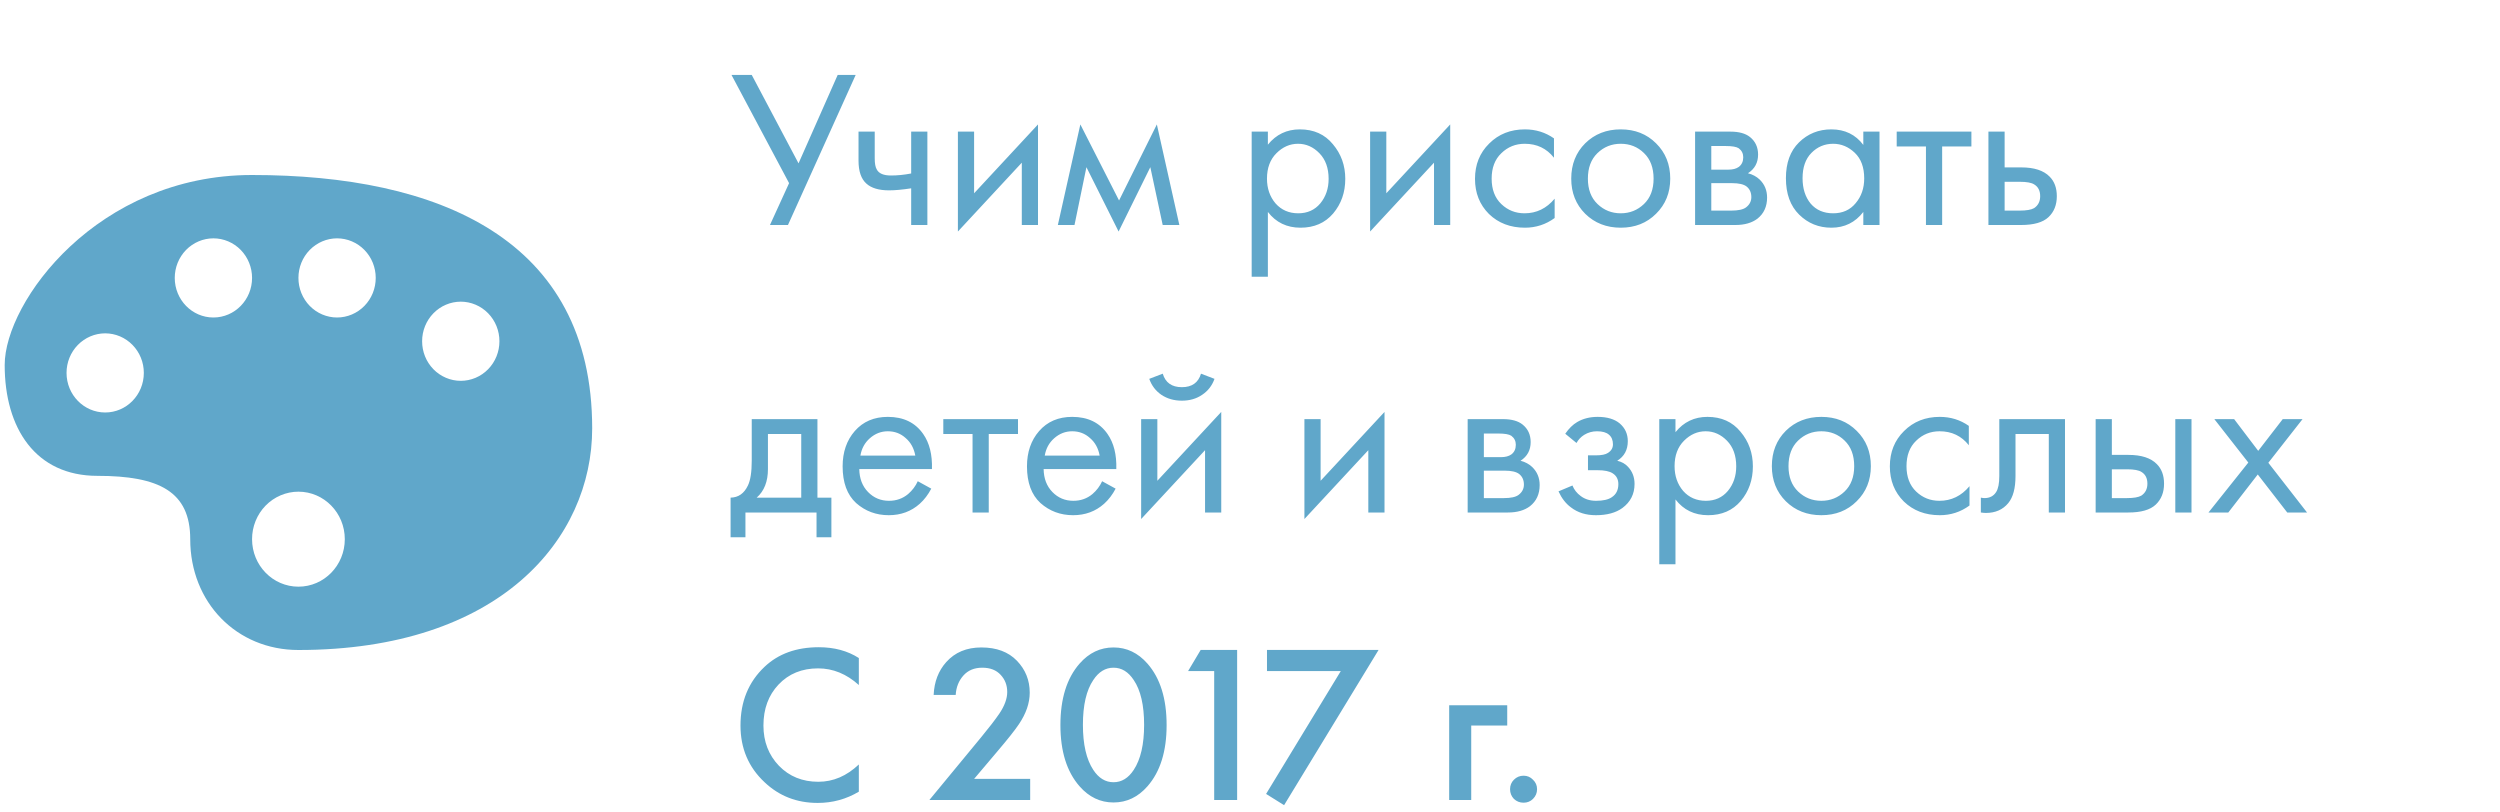
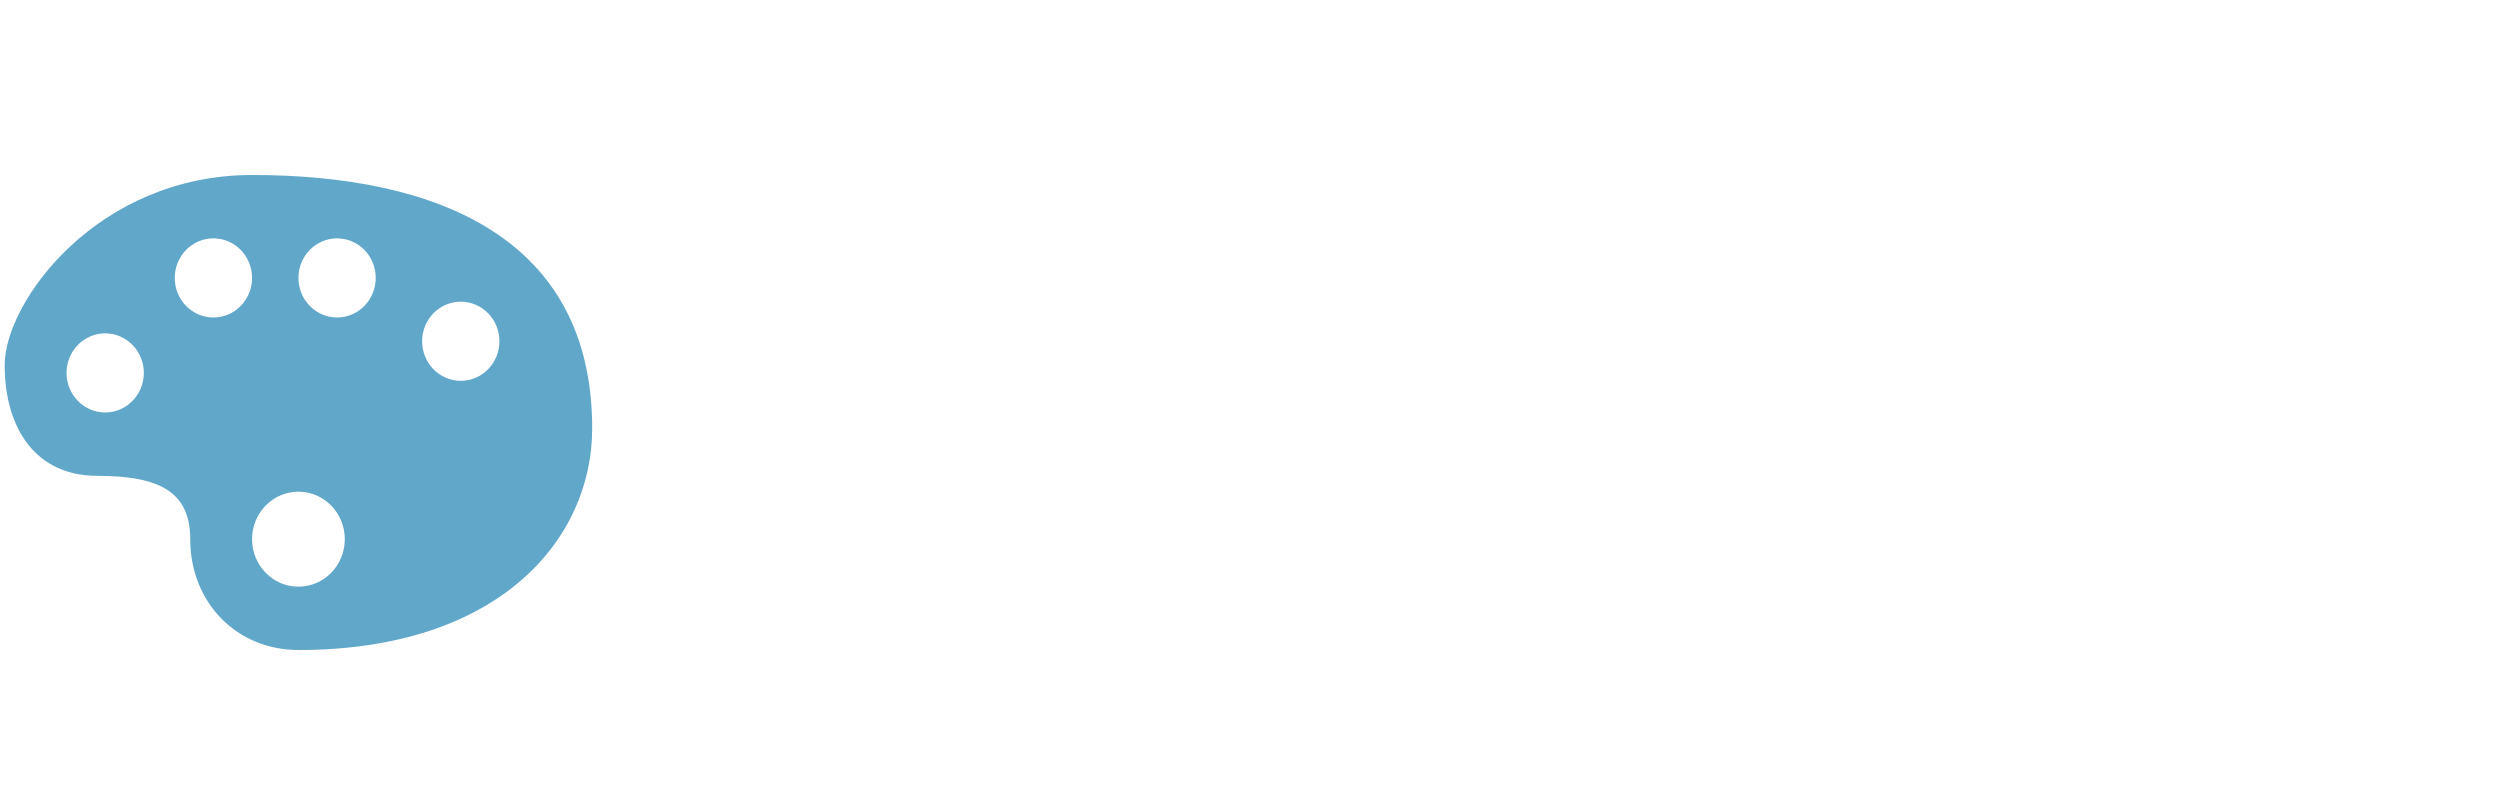
<svg xmlns="http://www.w3.org/2000/svg" width="200" height="65" viewBox="0 0 200 65" fill="none">
  <path d="M20.165 14C7.796 14 0.375 24.133 0.375 29.2C0.375 34.267 2.848 38.068 7.796 38.068C12.744 38.068 15.218 39.334 15.218 43.134C15.218 48.2 18.928 52 23.875 52C39.955 52 47.375 43.134 47.375 34.267C47.374 19.067 35.004 14 20.165 14ZM17.072 19.067C17.479 19.068 17.881 19.15 18.257 19.309C18.632 19.469 18.973 19.702 19.261 19.996C19.548 20.29 19.775 20.639 19.93 21.023C20.085 21.407 20.165 21.818 20.165 22.233C20.165 23.983 18.78 25.4 17.072 25.4C15.365 25.4 13.98 23.982 13.98 22.233C13.98 21.818 14.059 21.407 14.214 21.023C14.37 20.639 14.597 20.29 14.884 19.996C15.171 19.702 15.512 19.469 15.888 19.309C16.263 19.15 16.666 19.068 17.072 19.067ZM26.966 19.067C27.372 19.068 27.775 19.15 28.15 19.309C28.526 19.469 28.867 19.702 29.154 19.996C29.441 20.29 29.669 20.639 29.824 21.023C29.979 21.407 30.058 21.818 30.058 22.233C30.058 22.649 29.979 23.06 29.824 23.444C29.669 23.828 29.441 24.177 29.154 24.471C28.867 24.765 28.526 24.998 28.15 25.158C27.775 25.317 27.372 25.4 26.966 25.4C26.559 25.4 26.157 25.317 25.781 25.158C25.406 24.998 25.065 24.765 24.778 24.471C24.491 24.177 24.263 23.828 24.108 23.444C23.953 23.06 23.874 22.648 23.875 22.233C23.873 21.395 24.198 20.59 24.778 19.997C25.358 19.403 26.145 19.069 26.966 19.067ZM36.861 24.133C37.268 24.134 37.67 24.216 38.046 24.375C38.422 24.535 38.763 24.768 39.05 25.062C39.337 25.356 39.565 25.705 39.72 26.089C39.875 26.474 39.955 26.885 39.954 27.3C39.955 27.716 39.875 28.127 39.72 28.511C39.565 28.895 39.337 29.244 39.05 29.538C38.763 29.832 38.422 30.066 38.046 30.225C37.67 30.384 37.268 30.466 36.861 30.466C36.454 30.466 36.052 30.384 35.676 30.224C35.301 30.065 34.96 29.832 34.673 29.538C34.386 29.244 34.158 28.895 34.003 28.511C33.848 28.127 33.769 27.716 33.77 27.3C33.769 26.885 33.848 26.474 34.003 26.09C34.158 25.706 34.386 25.357 34.673 25.063C34.96 24.768 35.301 24.535 35.676 24.376C36.052 24.216 36.454 24.134 36.861 24.133ZM8.415 26.667C8.821 26.668 9.224 26.75 9.599 26.909C9.974 27.069 10.315 27.302 10.602 27.596C10.889 27.89 11.117 28.238 11.272 28.622C11.427 29.006 11.507 29.417 11.506 29.832C11.506 31.582 10.121 32.999 8.415 32.999C6.708 32.999 5.323 31.581 5.323 29.832C5.322 28.994 5.647 28.189 6.227 27.596C6.807 27.002 7.594 26.668 8.415 26.667ZM23.875 39.334C25.924 39.334 27.584 41.034 27.584 43.135C27.584 45.233 25.924 46.934 23.875 46.934C21.825 46.934 20.165 45.233 20.165 43.135C20.164 42.636 20.259 42.143 20.445 41.682C20.631 41.221 20.904 40.802 21.248 40.449C21.593 40.096 22.002 39.816 22.453 39.625C22.903 39.433 23.387 39.334 23.875 39.334Z" fill="#60A7CA" />
-   <path d="M58.519 5.994H60.139L63.883 13.068L67.015 5.994H68.455L63.037 18H61.597L63.127 14.652L58.519 5.994ZM72.894 18V15.066C72.186 15.174 71.598 15.228 71.13 15.228C70.314 15.228 69.708 15.048 69.312 14.688C68.892 14.316 68.682 13.704 68.682 12.852V10.53H69.978V12.672C69.978 13.08 70.032 13.374 70.14 13.554C70.308 13.878 70.686 14.04 71.274 14.04C71.802 14.04 72.342 13.986 72.894 13.878V10.53H74.19V18H72.894ZM76.632 10.53H77.928V15.462L83.04 9.954V18H81.744V13.014L76.632 18.522V10.53ZM84.628 18L86.428 9.954L89.524 16.038L92.548 9.954L94.348 18H93.016L92.026 13.374L89.488 18.522L86.914 13.374L85.96 18H84.628ZM101.43 16.956V22.14H100.134V10.53H101.43V11.574C102.09 10.758 102.942 10.35 103.986 10.35C105.102 10.35 105.984 10.746 106.632 11.538C107.292 12.318 107.622 13.242 107.622 14.31C107.622 15.39 107.298 16.314 106.65 17.082C106.002 17.838 105.132 18.216 104.04 18.216C102.948 18.216 102.078 17.796 101.43 16.956ZM103.86 17.064C104.592 17.064 105.18 16.8 105.624 16.272C106.068 15.732 106.29 15.078 106.29 14.31C106.29 13.446 106.044 12.762 105.552 12.258C105.06 11.754 104.49 11.502 103.842 11.502C103.194 11.502 102.618 11.754 102.114 12.258C101.61 12.762 101.358 13.44 101.358 14.292C101.358 15.072 101.586 15.732 102.042 16.272C102.51 16.8 103.116 17.064 103.86 17.064ZM109.609 10.53H110.905V15.462L116.017 9.954V18H114.721V13.014L109.609 18.522V10.53ZM124.318 11.07V12.618C123.73 11.874 122.95 11.502 121.978 11.502C121.246 11.502 120.622 11.754 120.106 12.258C119.59 12.75 119.332 13.428 119.332 14.292C119.332 15.156 119.59 15.834 120.106 16.326C120.622 16.818 121.24 17.064 121.96 17.064C122.92 17.064 123.724 16.674 124.372 15.894V17.442C123.664 17.958 122.872 18.216 121.996 18.216C120.832 18.216 119.872 17.85 119.116 17.118C118.372 16.374 118 15.438 118 14.31C118 13.17 118.378 12.228 119.134 11.484C119.89 10.728 120.844 10.35 121.996 10.35C122.86 10.35 123.634 10.59 124.318 11.07ZM132.485 17.1C131.741 17.844 130.799 18.216 129.659 18.216C128.519 18.216 127.571 17.844 126.815 17.1C126.071 16.356 125.699 15.42 125.699 14.292C125.699 13.152 126.071 12.21 126.815 11.466C127.571 10.722 128.519 10.35 129.659 10.35C130.799 10.35 131.741 10.722 132.485 11.466C133.241 12.21 133.619 13.152 133.619 14.292C133.619 15.42 133.241 16.356 132.485 17.1ZM131.513 12.24C131.009 11.748 130.391 11.502 129.659 11.502C128.927 11.502 128.303 11.754 127.787 12.258C127.283 12.75 127.031 13.428 127.031 14.292C127.031 15.156 127.289 15.834 127.805 16.326C128.321 16.818 128.939 17.064 129.659 17.064C130.379 17.064 130.997 16.818 131.513 16.326C132.029 15.834 132.287 15.156 132.287 14.292C132.287 13.416 132.029 12.732 131.513 12.24ZM135.607 10.53H138.433C139.117 10.53 139.639 10.674 139.999 10.962C140.431 11.31 140.647 11.778 140.647 12.366C140.647 13.014 140.377 13.512 139.837 13.86C140.209 13.956 140.521 14.124 140.773 14.364C141.169 14.748 141.367 15.228 141.367 15.804C141.367 16.524 141.109 17.088 140.593 17.496C140.149 17.832 139.561 18 138.829 18H135.607V10.53ZM136.903 13.572H138.271C138.619 13.572 138.895 13.5 139.099 13.356C139.339 13.176 139.459 12.918 139.459 12.582C139.459 12.282 139.339 12.042 139.099 11.862C138.919 11.742 138.571 11.682 138.055 11.682H136.903V13.572ZM136.903 16.848H138.505C139.057 16.848 139.447 16.764 139.675 16.596C139.963 16.38 140.107 16.104 140.107 15.768C140.107 15.408 139.981 15.126 139.729 14.922C139.501 14.742 139.111 14.652 138.559 14.652H136.903V16.848ZM149.065 11.592V10.53H150.361V18H149.065V16.956C148.417 17.796 147.565 18.216 146.509 18.216C145.501 18.216 144.643 17.868 143.935 17.172C143.227 16.476 142.873 15.504 142.873 14.256C142.873 13.032 143.221 12.078 143.917 11.394C144.625 10.698 145.489 10.35 146.509 10.35C147.589 10.35 148.441 10.764 149.065 11.592ZM146.653 11.502C145.969 11.502 145.387 11.748 144.907 12.24C144.439 12.72 144.205 13.392 144.205 14.256C144.205 15.084 144.421 15.762 144.853 16.29C145.297 16.806 145.897 17.064 146.653 17.064C147.409 17.064 148.009 16.794 148.453 16.254C148.909 15.714 149.137 15.054 149.137 14.274C149.137 13.386 148.885 12.702 148.381 12.222C147.877 11.742 147.301 11.502 146.653 11.502ZM157.712 11.718H155.372V18H154.076V11.718H151.736V10.53H157.712V11.718ZM159.074 18V10.53H160.37V13.392H161.702C162.734 13.392 163.49 13.638 163.97 14.13C164.354 14.514 164.546 15.036 164.546 15.696C164.546 16.392 164.324 16.95 163.88 17.37C163.436 17.79 162.704 18 161.684 18H159.074ZM160.37 16.848H161.576C162.116 16.848 162.5 16.782 162.728 16.65C163.052 16.434 163.214 16.116 163.214 15.696C163.214 15.264 163.058 14.952 162.746 14.76C162.53 14.616 162.146 14.544 161.594 14.544H160.37V16.848ZM60.139 33.53H65.395V39.812H66.511V42.98H65.323V41H59.635V42.98H58.447V39.812C59.071 39.8 59.533 39.476 59.833 38.84C60.037 38.42 60.139 37.76 60.139 36.86V33.53ZM64.099 39.812V34.718H61.435V37.526C61.435 38.522 61.135 39.284 60.535 39.812H64.099ZM73.422 38.498L74.502 39.092C74.25 39.572 73.944 39.974 73.584 40.298C72.9 40.91 72.072 41.216 71.1 41.216C70.092 41.216 69.222 40.892 68.49 40.244C67.77 39.584 67.41 38.606 67.41 37.31C67.41 36.17 67.734 35.228 68.382 34.484C69.042 33.728 69.924 33.35 71.028 33.35C72.276 33.35 73.218 33.806 73.854 34.718C74.358 35.438 74.592 36.374 74.556 37.526H68.742C68.754 38.282 68.988 38.894 69.444 39.362C69.9 39.83 70.458 40.064 71.118 40.064C71.706 40.064 72.216 39.884 72.648 39.524C72.984 39.236 73.242 38.894 73.422 38.498ZM68.832 36.446H73.224C73.116 35.858 72.858 35.39 72.45 35.042C72.054 34.682 71.58 34.502 71.028 34.502C70.488 34.502 70.008 34.688 69.588 35.06C69.18 35.42 68.928 35.882 68.832 36.446ZM81.44 34.718H79.1V41H77.804V34.718H75.464V33.53H81.44V34.718ZM88.17 38.498L89.25 39.092C88.998 39.572 88.692 39.974 88.332 40.298C87.648 40.91 86.82 41.216 85.848 41.216C84.84 41.216 83.97 40.892 83.238 40.244C82.518 39.584 82.158 38.606 82.158 37.31C82.158 36.17 82.482 35.228 83.13 34.484C83.79 33.728 84.672 33.35 85.776 33.35C87.024 33.35 87.966 33.806 88.602 34.718C89.106 35.438 89.34 36.374 89.304 37.526H83.49C83.502 38.282 83.736 38.894 84.192 39.362C84.648 39.83 85.206 40.064 85.866 40.064C86.454 40.064 86.964 39.884 87.396 39.524C87.732 39.236 87.99 38.894 88.17 38.498ZM83.58 36.446H87.972C87.864 35.858 87.606 35.39 87.198 35.042C86.802 34.682 86.328 34.502 85.776 34.502C85.236 34.502 84.756 34.688 84.336 35.06C83.928 35.42 83.676 35.882 83.58 36.446ZM91.292 33.53H92.588V38.462L97.7 32.954V41H96.404V36.014L91.292 41.522V33.53ZM91.94 30.308L93.02 29.894C93.236 30.614 93.746 30.974 94.55 30.974C95.354 30.974 95.864 30.614 96.08 29.894L97.16 30.308C96.968 30.848 96.638 31.274 96.17 31.586C95.714 31.898 95.174 32.054 94.55 32.054C93.926 32.054 93.38 31.898 92.912 31.586C92.456 31.274 92.132 30.848 91.94 30.308ZM104.353 33.53H105.649V38.462L110.761 32.954V41H109.465V36.014L104.353 41.522V33.53ZM117.413 33.53H120.239C120.923 33.53 121.445 33.674 121.805 33.962C122.237 34.31 122.453 34.778 122.453 35.366C122.453 36.014 122.183 36.512 121.643 36.86C122.015 36.956 122.327 37.124 122.579 37.364C122.975 37.748 123.173 38.228 123.173 38.804C123.173 39.524 122.915 40.088 122.399 40.496C121.955 40.832 121.367 41 120.635 41H117.413V33.53ZM118.709 36.572H120.077C120.425 36.572 120.701 36.5 120.905 36.356C121.145 36.176 121.265 35.918 121.265 35.582C121.265 35.282 121.145 35.042 120.905 34.862C120.725 34.742 120.377 34.682 119.861 34.682H118.709V36.572ZM118.709 39.848H120.311C120.863 39.848 121.253 39.764 121.481 39.596C121.769 39.38 121.913 39.104 121.913 38.768C121.913 38.408 121.787 38.126 121.535 37.922C121.307 37.742 120.917 37.652 120.365 37.652H118.709V39.848ZM126.12 35.438L125.22 34.7C125.508 34.28 125.826 33.968 126.174 33.764C126.642 33.488 127.188 33.35 127.812 33.35C128.568 33.35 129.156 33.524 129.576 33.872C130.008 34.244 130.224 34.718 130.224 35.294C130.224 35.99 129.942 36.512 129.378 36.86C129.738 36.944 130.026 37.106 130.242 37.346C130.59 37.718 130.764 38.174 130.764 38.714C130.764 39.518 130.44 40.16 129.792 40.64C129.264 41.024 128.556 41.216 127.668 41.216C126.876 41.216 126.21 41.006 125.67 40.586C125.262 40.286 124.932 39.86 124.68 39.308L125.796 38.84C125.928 39.176 126.15 39.458 126.462 39.686C126.798 39.938 127.206 40.064 127.686 40.064C128.25 40.064 128.67 39.968 128.946 39.776C129.294 39.548 129.468 39.2 129.468 38.732C129.468 38.348 129.318 38.06 129.018 37.868C128.766 37.7 128.358 37.616 127.794 37.616H127.038V36.428H127.668C128.124 36.428 128.448 36.362 128.64 36.23C128.904 36.062 129.036 35.834 129.036 35.546C129.036 35.21 128.928 34.952 128.712 34.772C128.508 34.592 128.19 34.502 127.758 34.502C127.386 34.502 127.044 34.598 126.732 34.79C126.468 34.958 126.264 35.174 126.12 35.438ZM134.038 39.956V45.14H132.742V33.53H134.038V34.574C134.698 33.758 135.55 33.35 136.594 33.35C137.71 33.35 138.592 33.746 139.24 34.538C139.9 35.318 140.23 36.242 140.23 37.31C140.23 38.39 139.906 39.314 139.258 40.082C138.61 40.838 137.74 41.216 136.648 41.216C135.556 41.216 134.686 40.796 134.038 39.956ZM136.468 40.064C137.2 40.064 137.788 39.8 138.232 39.272C138.676 38.732 138.898 38.078 138.898 37.31C138.898 36.446 138.652 35.762 138.16 35.258C137.668 34.754 137.098 34.502 136.45 34.502C135.802 34.502 135.226 34.754 134.722 35.258C134.218 35.762 133.966 36.44 133.966 37.292C133.966 38.072 134.194 38.732 134.65 39.272C135.118 39.8 135.724 40.064 136.468 40.064ZM148.534 40.1C147.79 40.844 146.848 41.216 145.708 41.216C144.568 41.216 143.62 40.844 142.864 40.1C142.12 39.356 141.748 38.42 141.748 37.292C141.748 36.152 142.12 35.21 142.864 34.466C143.62 33.722 144.568 33.35 145.708 33.35C146.848 33.35 147.79 33.722 148.534 34.466C149.29 35.21 149.668 36.152 149.668 37.292C149.668 38.42 149.29 39.356 148.534 40.1ZM147.562 35.24C147.058 34.748 146.44 34.502 145.708 34.502C144.976 34.502 144.352 34.754 143.836 35.258C143.332 35.75 143.08 36.428 143.08 37.292C143.08 38.156 143.338 38.834 143.854 39.326C144.37 39.818 144.988 40.064 145.708 40.064C146.428 40.064 147.046 39.818 147.562 39.326C148.078 38.834 148.336 38.156 148.336 37.292C148.336 36.416 148.078 35.732 147.562 35.24ZM157.506 34.07V35.618C156.918 34.874 156.138 34.502 155.166 34.502C154.434 34.502 153.81 34.754 153.294 35.258C152.778 35.75 152.52 36.428 152.52 37.292C152.52 38.156 152.778 38.834 153.294 39.326C153.81 39.818 154.428 40.064 155.148 40.064C156.108 40.064 156.912 39.674 157.56 38.894V40.442C156.852 40.958 156.06 41.216 155.184 41.216C154.02 41.216 153.06 40.85 152.304 40.118C151.56 39.374 151.188 38.438 151.188 37.31C151.188 36.17 151.566 35.228 152.322 34.484C153.078 33.728 154.032 33.35 155.184 33.35C156.048 33.35 156.822 33.59 157.506 34.07ZM165.2 33.53V41H163.904V34.718H161.24V38.084C161.24 39.056 161.048 39.776 160.664 40.244C160.232 40.772 159.632 41.036 158.864 41.036C158.768 41.036 158.636 41.024 158.468 41V39.812C158.588 39.836 158.684 39.848 158.756 39.848C159.176 39.848 159.488 39.686 159.692 39.362C159.86 39.098 159.944 38.672 159.944 38.084V33.53H165.2ZM167.652 41V33.53H168.948V36.392H170.28C171.312 36.392 172.068 36.638 172.548 37.13C172.932 37.514 173.124 38.036 173.124 38.696C173.124 39.392 172.902 39.95 172.458 40.37C172.014 40.79 171.282 41 170.262 41H167.652ZM168.948 39.848H170.154C170.694 39.848 171.078 39.782 171.306 39.65C171.63 39.434 171.792 39.116 171.792 38.696C171.792 38.264 171.636 37.952 171.324 37.76C171.108 37.616 170.724 37.544 170.172 37.544H168.948V39.848ZM174.024 41V33.53H175.32V41H174.024ZM176.679 41L179.865 37.004L177.147 33.53H178.731L180.657 36.068L182.619 33.53H184.203L181.467 37.022L184.563 41H182.979L180.621 37.958L178.263 41H176.679ZM68.707 52.642V54.802C67.723 53.914 66.637 53.47 65.449 53.47C64.153 53.47 63.097 53.902 62.281 54.766C61.477 55.618 61.075 56.71 61.075 58.042C61.075 59.326 61.489 60.4 62.317 61.264C63.145 62.116 64.195 62.542 65.467 62.542C66.655 62.542 67.735 62.08 68.707 61.156V63.334C67.699 63.934 66.601 64.234 65.413 64.234C63.745 64.234 62.329 63.682 61.165 62.578C59.881 61.378 59.239 59.866 59.239 58.042C59.239 56.122 59.881 54.556 61.165 53.344C62.269 52.3 63.715 51.778 65.503 51.778C66.739 51.778 67.807 52.066 68.707 52.642ZM82.414 62.308V64H74.35L78.508 58.96C79.132 58.204 79.612 57.58 79.948 57.088C80.368 56.464 80.578 55.888 80.578 55.36C80.578 54.82 80.404 54.364 80.056 53.992C79.708 53.608 79.216 53.416 78.58 53.416C77.944 53.416 77.44 53.626 77.068 54.046C76.696 54.466 76.492 54.982 76.456 55.594H74.692C74.74 54.538 75.076 53.662 75.7 52.966C76.396 52.186 77.332 51.796 78.508 51.796C79.72 51.796 80.668 52.15 81.352 52.858C82.036 53.566 82.378 54.418 82.378 55.414C82.378 56.242 82.09 57.082 81.514 57.934C81.202 58.402 80.632 59.122 79.804 60.094L77.932 62.308H82.414ZM91.799 62.902C91.043 63.766 90.137 64.198 89.081 64.198C88.025 64.198 87.119 63.766 86.363 62.902C85.343 61.738 84.833 60.106 84.833 58.006C84.833 55.894 85.343 54.256 86.363 53.092C87.119 52.228 88.025 51.796 89.081 51.796C90.137 51.796 91.043 52.228 91.799 53.092C92.819 54.256 93.329 55.894 93.329 58.006C93.329 60.106 92.819 61.738 91.799 62.902ZM90.701 54.406C90.269 53.746 89.729 53.416 89.081 53.416C88.433 53.416 87.893 53.746 87.461 54.406C86.909 55.222 86.633 56.416 86.633 57.988C86.633 59.548 86.909 60.748 87.461 61.588C87.893 62.248 88.433 62.578 89.081 62.578C89.729 62.578 90.269 62.248 90.701 61.588C91.253 60.748 91.529 59.548 91.529 57.988C91.529 56.416 91.253 55.222 90.701 54.406ZM97.135 64V53.686H95.047L96.055 51.994H98.971V64H97.135ZM101.287 63.514L107.263 53.686H101.359V51.994H110.287L102.727 64.414L101.287 63.514ZM115.934 64V56.422H120.578V58.042H117.698V64H115.934ZM121.111 63.91C120.907 63.694 120.805 63.436 120.805 63.136C120.805 62.836 120.907 62.584 121.111 62.38C121.327 62.164 121.585 62.056 121.885 62.056C122.185 62.056 122.437 62.164 122.641 62.38C122.857 62.584 122.965 62.836 122.965 63.136C122.965 63.436 122.857 63.694 122.641 63.91C122.437 64.114 122.185 64.216 121.885 64.216C121.585 64.216 121.327 64.114 121.111 63.91Z" fill="#60A7CA" />
</svg>